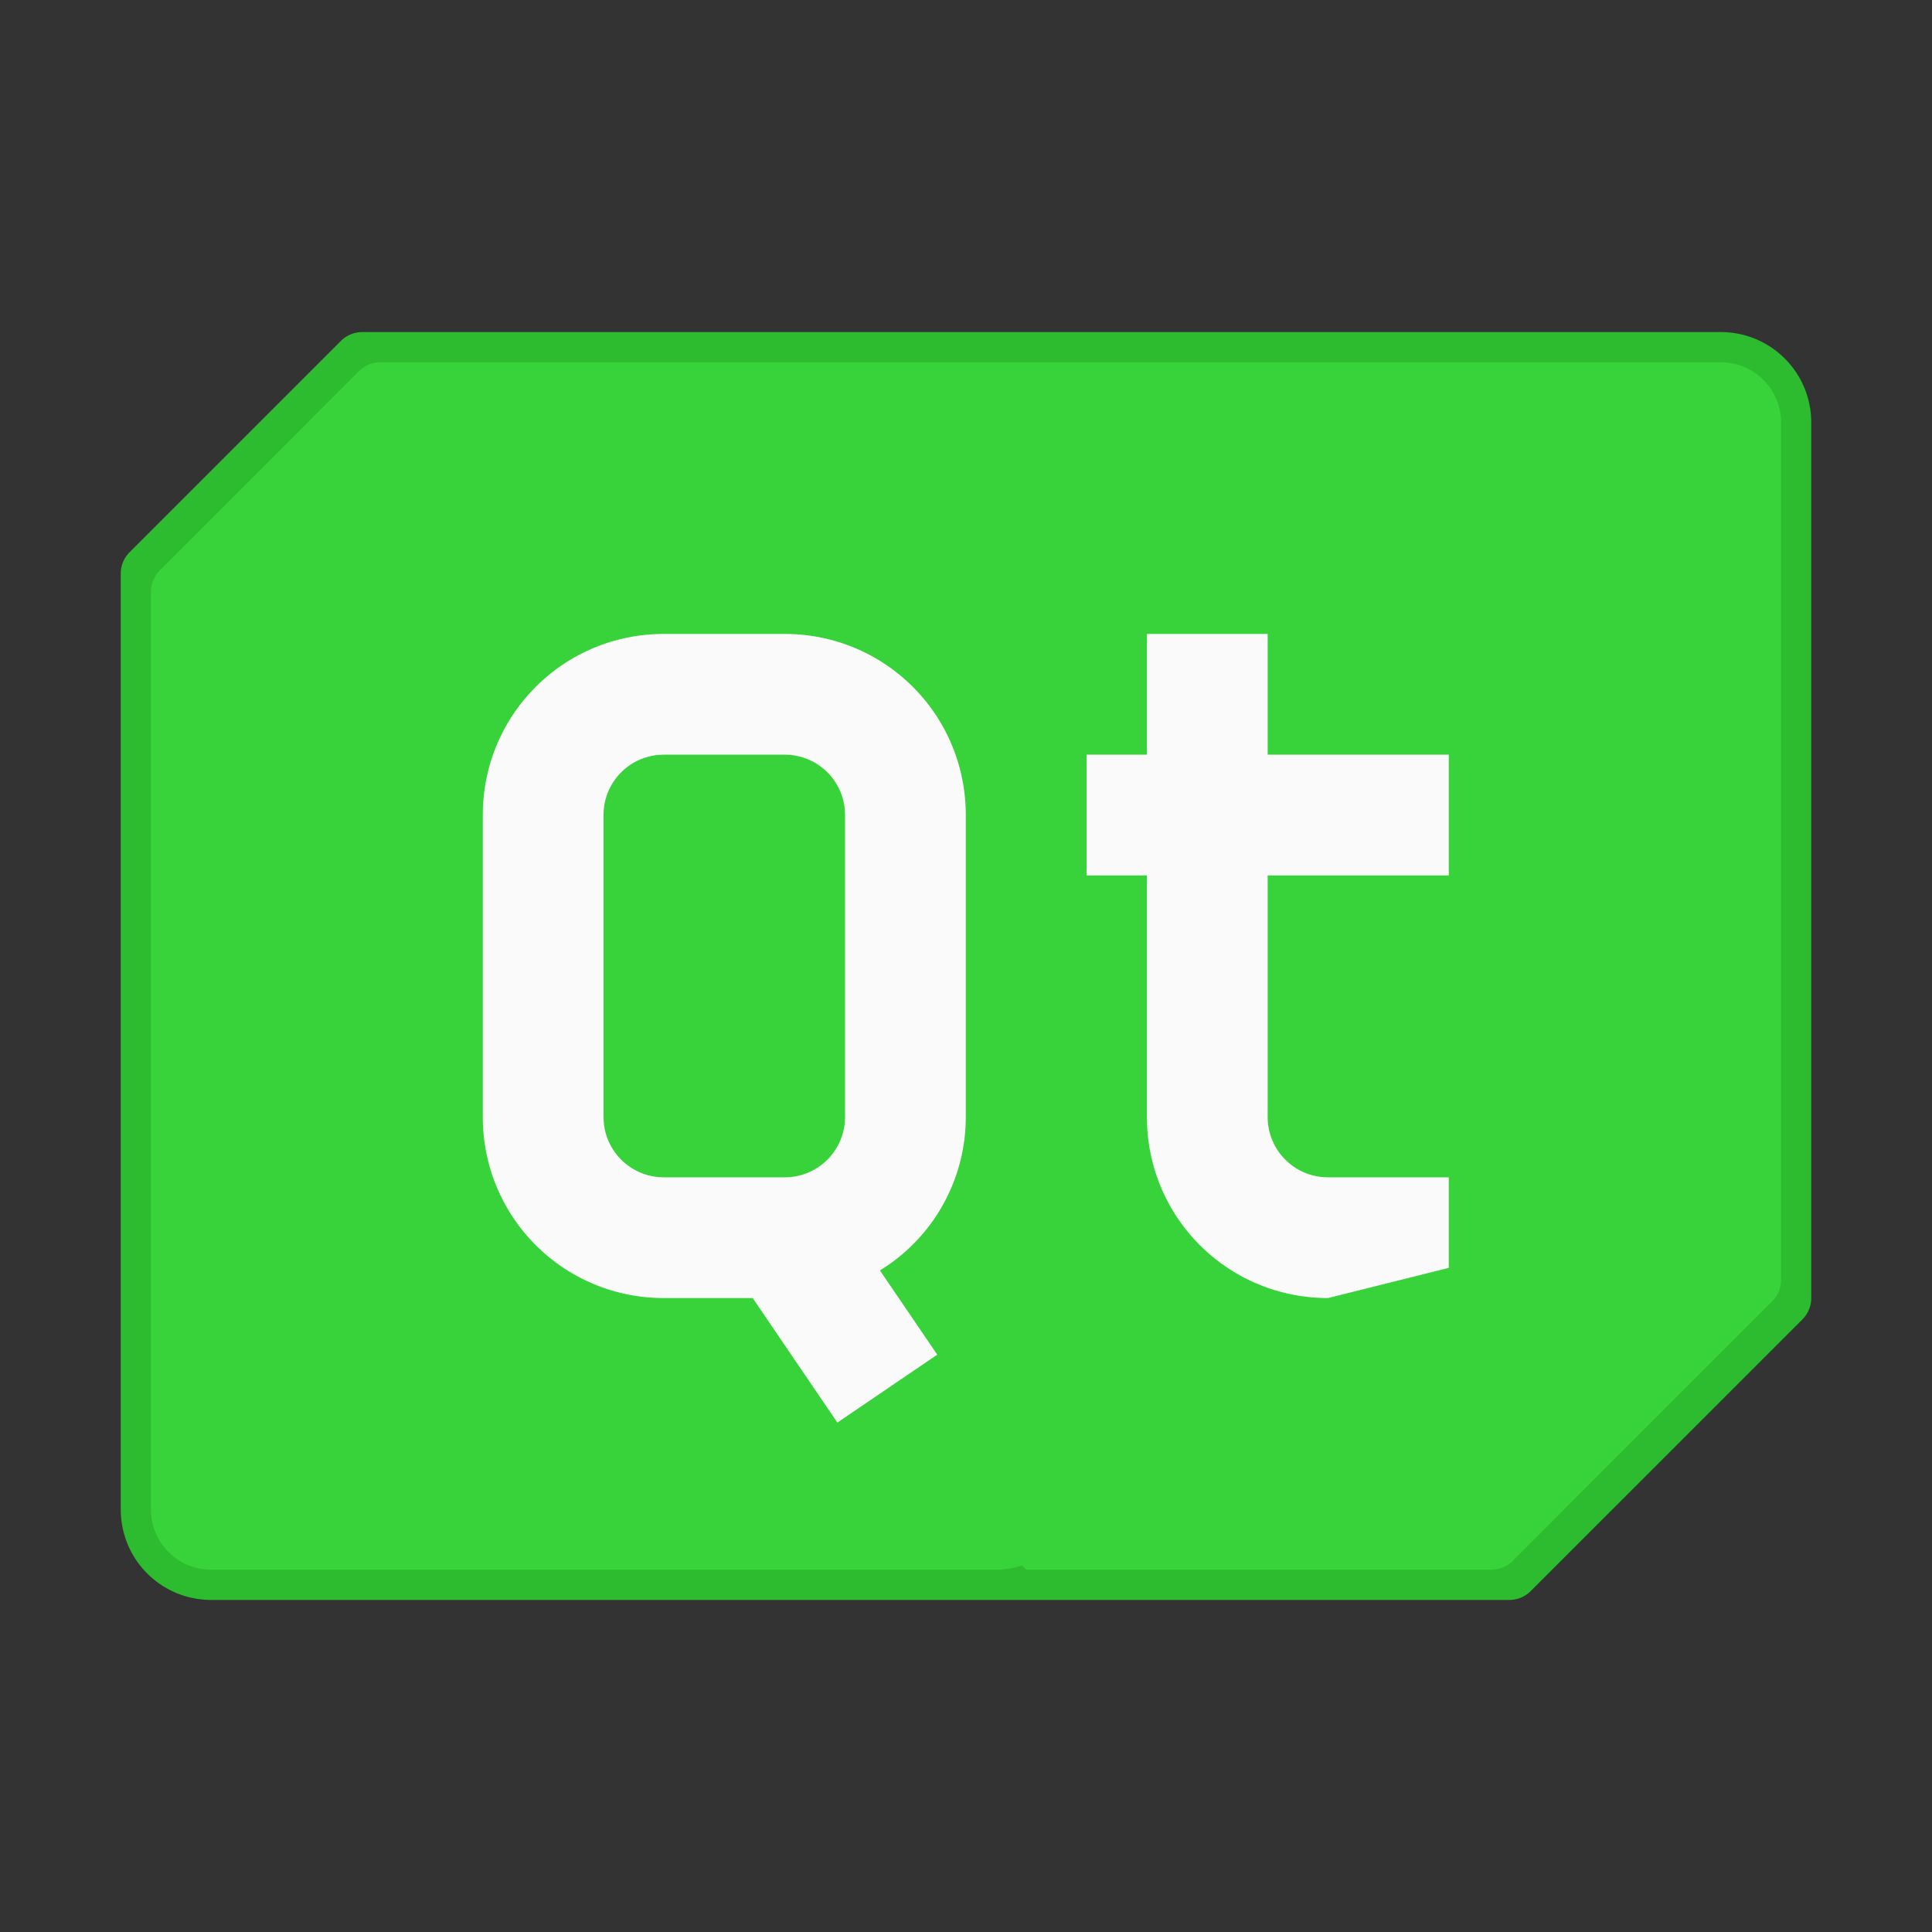
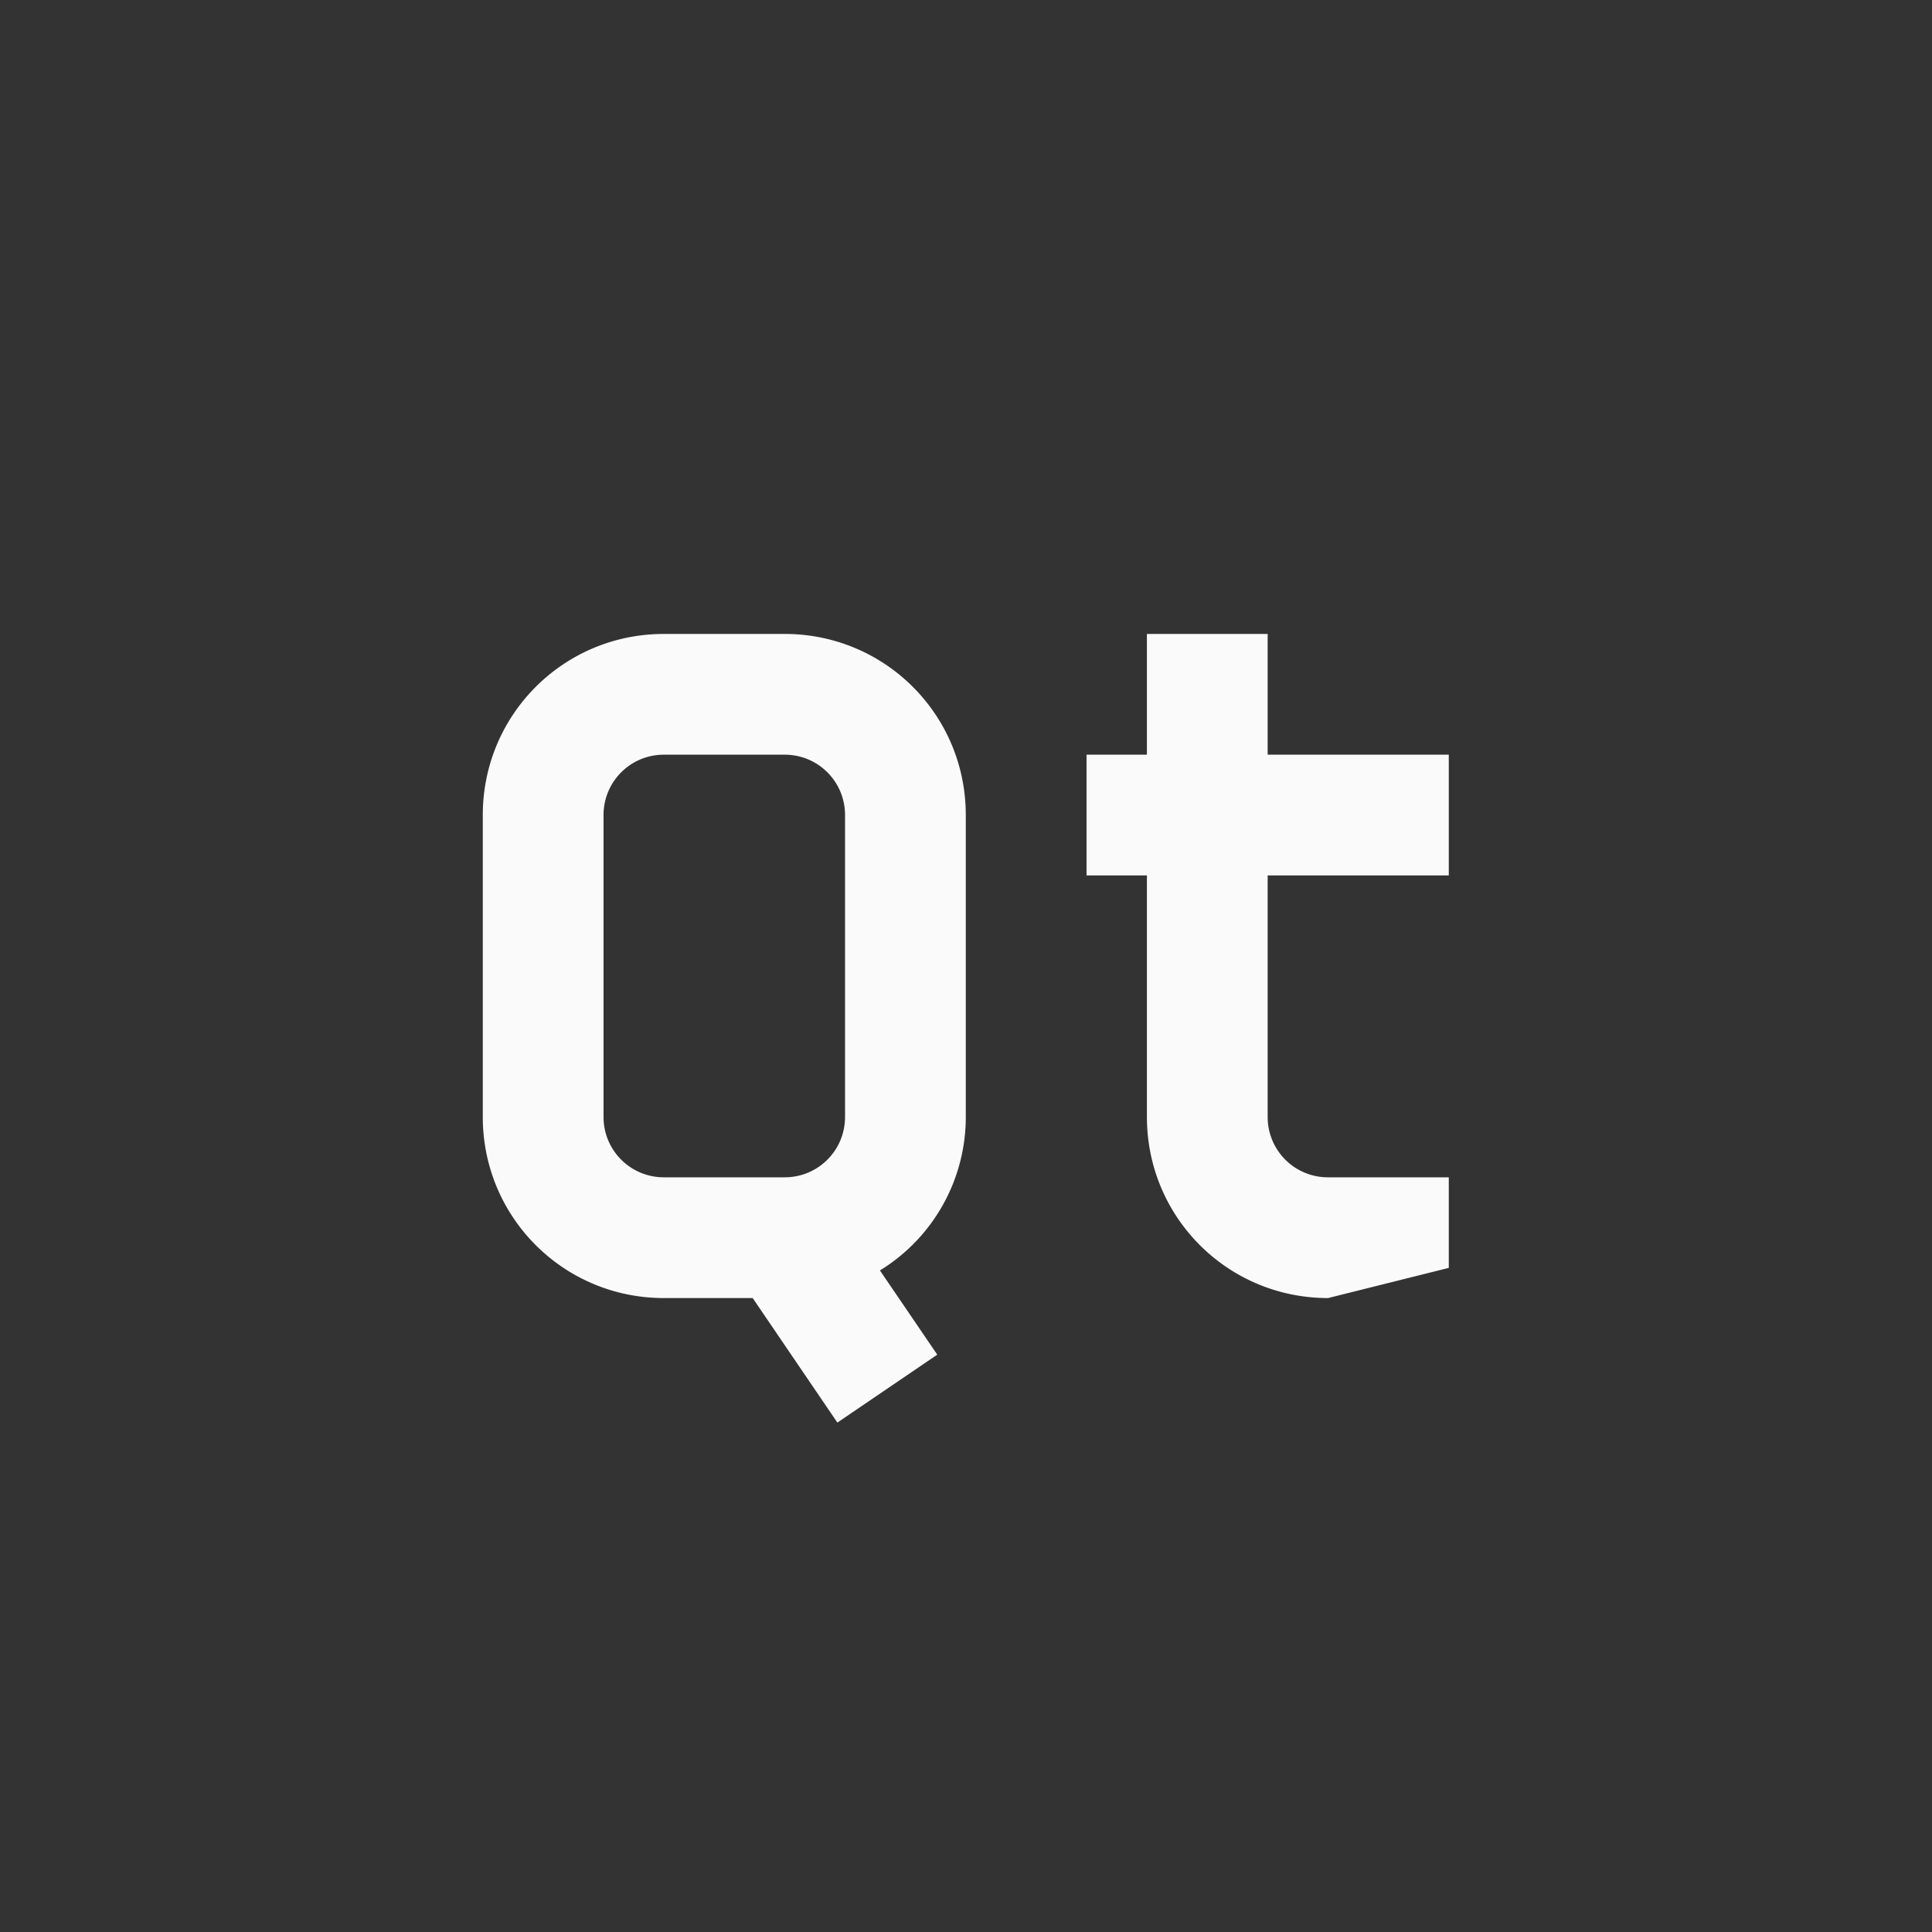
<svg xmlns="http://www.w3.org/2000/svg" width="64" height="64">
  <rect width="100%" height="100%" fill="#333333" stroke="none" />
-   <path d="M12 11a1 1 0 0 0-.707.293l-7 7A1 1 0 0 0 4 19v31c0 1.662 1.338 3 3 3h43a1 1 0 0 0 .707-.293l9-9A1 1 0 0 0 60 43V14c0-1.662-1.338-3-3-3H27z" fill="#2dbb30" />
-   <path d="M12.6 12a1 1 0 0 0-.707.293l-6.6 6.6A1 1 0 0 0 5 19.6V50c0 1.108.892 2 2 2h26c.299 0 .581-.056.854-.137L34 52h15.4a1 1 0 0 0 .707-.293l8.6-8.6A1 1 0 0 0 59 42.4V14c0-1.108-.892-2-2-2H18z" fill="#38d23a" />
  <path d="M21.993 21c-3.324 0-6 2.676-6 6v10c0 3.324 2.676 6 6 6h2.941l2.805 4.125 3.309-2.25-1.899-2.79A5.962 5.962 0 0 0 31.993 37V27c0-3.324-2.676-6-6-6zm16 0v4h-2v4h2v8c0 3.324 2.676 6 6 6l4-1v-3h-4c-1.108 0-2-.892-2-2v-8h6v-4h-6v-4zm-16 4h4c1.108 0 2 .892 2 2v10c0 1.108-.892 2-2 2h-4c-1.108 0-2-.892-2-2V27c0-1.108.892-2 2-2z" fill="#fafafa" />
</svg>